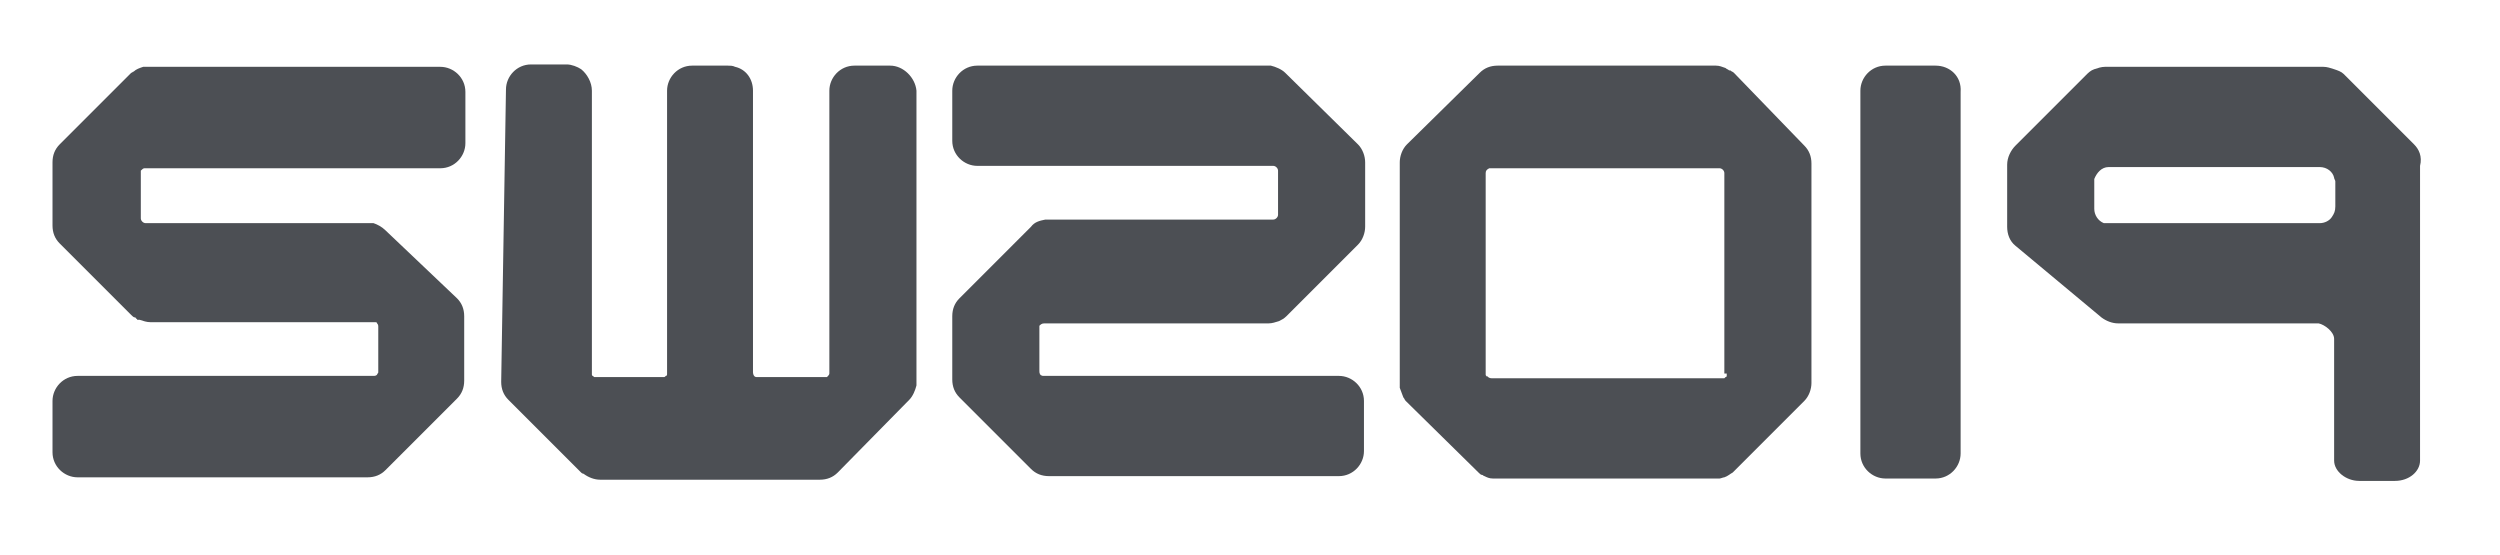
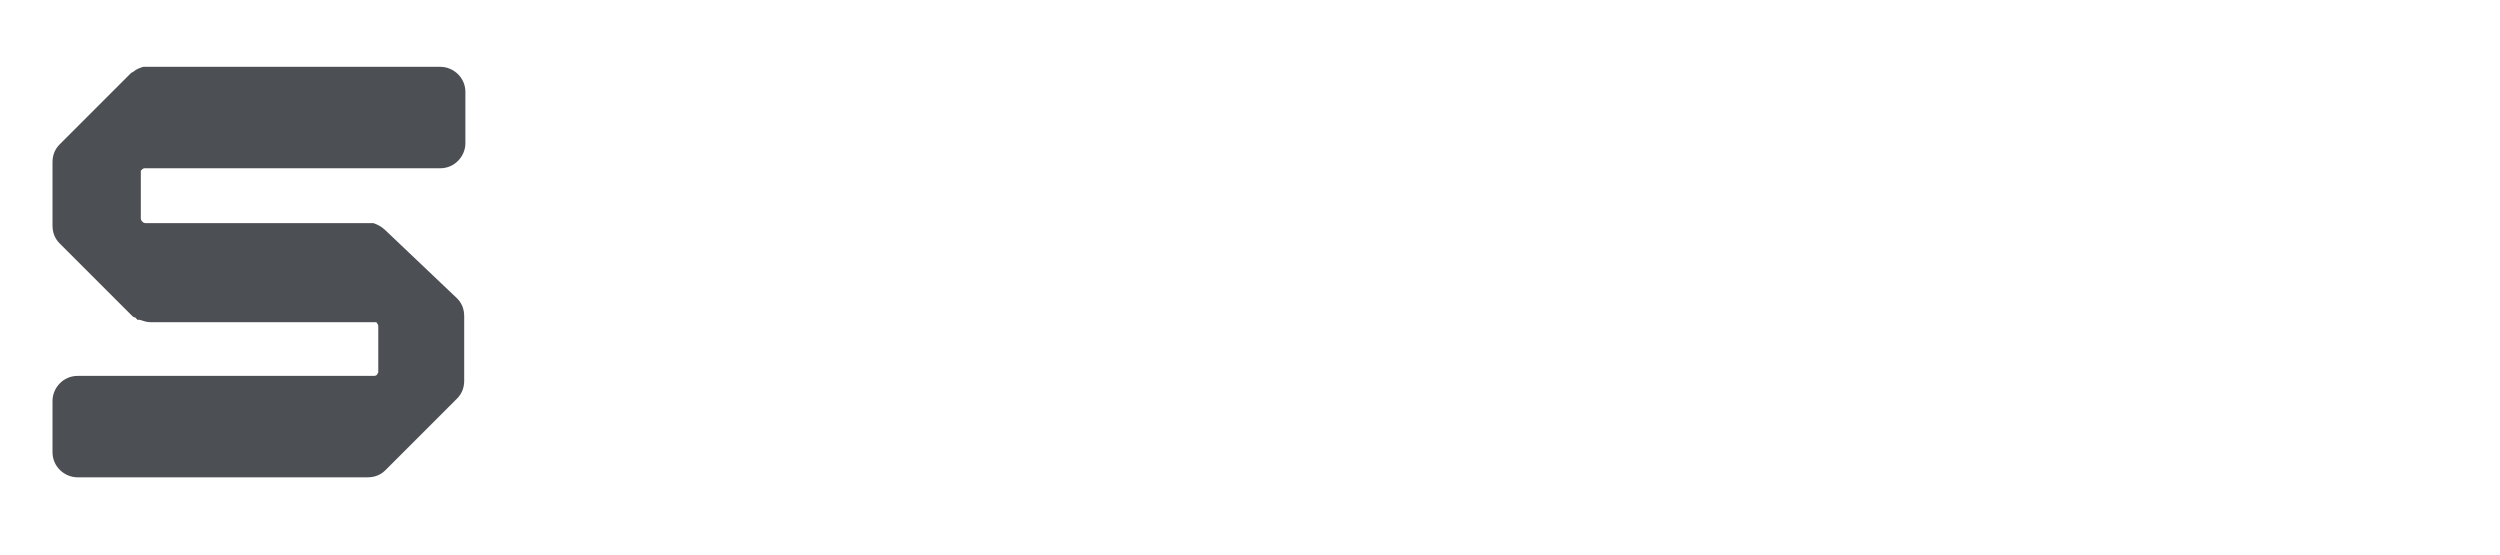
<svg xmlns="http://www.w3.org/2000/svg" version="1.1" id="Layer_1" x="0px" y="0px" viewBox="0 0 209.5 46.5" style="enable-background:new 0 0 209.5 46.5;" xml:space="preserve">
  <style type="text/css">
	.st0{fill:#4C4F54;}
</style>
  <g>
-     <path class="st0" d="M162.2,5.5H158c-1.2,0-2.1,1-2.1,2.1v0v8.9v21.5c0,1.2,1,2.1,2.1,2.1h4.2c1.2,0,2.1-1,2.1-2.1v-13V7.7v0   C164.4,6.4,163.4,5.5,162.2,5.5z" />
-     <path class="st0" d="M107.7,6.1c-0.3-0.3-0.8-0.5-1.2-0.6c0,0,0,0,0,0c-0.1,0-0.1,0-0.2,0c0,0,0,0,0,0H81.9c-1.2,0-2.1,1-2.1,2.1   v4.2v0c0,1.2,1,2.1,2.1,2.1h24.8c0.2,0,0.4,0.2,0.4,0.4v3.7c0,0.2-0.2,0.4-0.4,0.4H87.9c0,0,0,0,0,0h0c0,0,0,0-0.1,0   c-0.1,0-0.1,0-0.2,0c-0.5,0.1-0.9,0.2-1.2,0.6l-6,6c-0.4,0.4-0.6,0.9-0.6,1.5v5.3c0,0.6,0.2,1.1,0.6,1.5l6,6   c0.4,0.4,0.9,0.6,1.5,0.6h24.3c1.2,0,2.1-1,2.1-2.1v-4.2c0-1.2-1-2.1-2.1-2.1H87.4c-0.1,0-0.2-0.1-0.3-0.1h0.1   c-0.1-0.1-0.1-0.2-0.1-0.3v-3.7c0,0,0,0,0,0v-0.1c0.1-0.1,0.2-0.2,0.4-0.2h18.8c0.3,0,0.6-0.1,0.9-0.2v0c0.2-0.1,0.4-0.2,0.6-0.4   l6-6c0.4-0.4,0.6-1,0.6-1.5v-5.4c0-0.5-0.2-1.1-0.6-1.5L107.7,6.1z" />
-     <path class="st0" d="M202.3,12.1l-5.9-5.9c-0.2-0.2-0.5-0.3-0.8-0.4c-0.3-0.1-0.6-0.2-0.9-0.2h-18.3c-0.3,0-0.6,0.1-0.9,0.2v0   c-0.3,0.1-0.5,0.3-0.7,0.5l-5.9,5.9c-0.4,0.4-0.7,1-0.7,1.6v4.9V19c0,0.6,0.2,1.2,0.7,1.6l7.2,6c0.4,0.3,0.9,0.5,1.4,0.5h16.8   c0.5,0.1,1.3,0.7,1.3,1.3c0,0,0,0,0,0v10.2c0,0.9,1,1.7,2.1,1.7h3c1.2,0,2.1-0.8,2.1-1.7V28.5v-9.5v-4v0v-1.1   C203,13.1,202.7,12.5,202.3,12.1z M195.4,18.2c-0.2,0.3-0.6,0.5-1,0.5h-17.7c-0.1,0-0.2,0-0.3,0h-0.1c-0.5-0.2-0.8-0.7-0.8-1.2   v-2.1c0-0.1,0-0.2,0-0.3V15c0.2-0.5,0.6-1,1.2-1h17.7c0.6,0,1.1,0.4,1.2,0.9c0,0.1,0.1,0.2,0.1,0.3v2.1   C195.7,17.7,195.6,17.9,195.4,18.2z" />
-     <path class="st0" d="M145.3,6.1C145.3,6.1,145.3,6.1,145.3,6.1C145.2,6,145.1,6,145,5.9c0,0,0,0-0.1,0c-0.1-0.1-0.2-0.1-0.3-0.2   c-0.3-0.1-0.5-0.2-0.8-0.2h-18.3c-0.6,0-1.1,0.2-1.5,0.6l-6.1,6c-0.4,0.4-0.6,1-0.6,1.5v0V14v0v18c0,0.1,0,0.3,0,0.4   c0,0,0,0.1,0,0.1c0.1,0.3,0.2,0.5,0.3,0.8c0.1,0.1,0.1,0.2,0.2,0.3c0,0,0,0,0,0v0l6.1,6c0,0,0,0,0,0c0.1,0.1,0.2,0.2,0.3,0.2   c0.1,0,0.1,0.1,0.2,0.1c0,0,0,0,0,0c0.2,0.1,0.4,0.2,0.7,0.2c0.1,0,0.2,0,0.3,0h18.3c0.1,0,0.3,0,0.4,0c0.1,0,0.3-0.1,0.4-0.1   c0.3-0.1,0.5-0.3,0.7-0.4l6-6c0.4-0.4,0.6-1,0.6-1.5v-0.4v-18c0-0.6-0.2-1.1-0.6-1.5L145.3,6.1z M144.7,31.3c0,0.1,0,0.1,0,0.2   c0,0,0,0,0,0c0,0,0,0.1-0.1,0.1c0,0,0,0,0,0c0,0-0.1,0.1-0.1,0.1v0c-0.1,0-0.1,0-0.2,0H125c-0.2,0-0.3-0.1-0.4-0.2v0.1c0,0,0,0,0,0   c0-0.1-0.1-0.1-0.1-0.2V14.5c0-0.2,0.1-0.3,0.3-0.4h-0.1c0.1,0,0.1,0,0.2,0h19.2c0.2,0,0.4,0.2,0.4,0.4V31.3z" />
-     <path class="st0" d="M74.6,5.5h-3c-1.2,0-2.1,1-2.1,2.1v23.6c0,0,0,0.1,0,0.1c0,0.1-0.1,0.2-0.2,0.3c0,0,0,0,0,0c0,0,0,0-0.1,0   c0,0,0,0,0,0c0,0,0,0,0,0c0,0-0.1,0-0.1,0c0,0,0,0,0,0h-5.6c0,0-0.1,0-0.1,0h0c-0.2,0-0.3-0.2-0.3-0.4V7.6c0-1-0.6-1.8-1.5-2   c-0.2-0.1-0.4-0.1-0.6-0.1h-3c-1.2,0-2.1,1-2.1,2.1l0,23.7c0,0.1,0,0.2-0.1,0.2c0,0,0,0,0,0c0,0,0,0,0,0c-0.1,0.1-0.1,0.1-0.2,0.1   h0l0,0h0c0,0-0.1,0-0.1,0h0h-5.6c0,0-0.1,0-0.1,0c0,0,0,0,0,0c0,0,0,0,0,0c0,0,0,0,0,0c0,0,0,0,0,0c-0.1-0.1-0.2-0.1-0.2-0.2v0   c0,0,0,0,0,0c0,0,0,0,0,0c0,0,0-0.1,0-0.1V7.6c0-0.7-0.4-1.4-0.9-1.8c-0.3-0.2-0.8-0.4-1.2-0.4h-3c-1.2,0-2.1,1-2.1,2.1L42,32   c0,0.6,0.2,1.1,0.6,1.5l6.1,6.1c0,0,0.1,0.1,0.2,0.1c0.4,0.3,0.9,0.5,1.4,0.5h18.4c0.6,0,1.1-0.2,1.5-0.6l6-6.1   c0.3-0.3,0.5-0.8,0.6-1.2c0-0.1,0-0.2,0-0.3l0-24.4C76.7,6.5,75.7,5.5,74.6,5.5z" />
    <path class="st0" d="M32.3,19.3C32.3,19.3,32.3,19.3,32.3,19.3c-0.3-0.3-0.7-0.5-1-0.6c0,0,0,0,0,0c0,0-0.1,0-0.1,0   c-0.1,0-0.2,0-0.3,0l-18.7,0c-0.2,0-0.4-0.2-0.4-0.4c0,0,0,0,0,0v-3.7c0,0,0,0,0,0c0,0,0,0,0,0v0c0-0.1,0-0.1,0-0.2c0,0,0,0,0,0   c0,0,0,0,0-0.1c0.1-0.1,0.2-0.2,0.3-0.2h24.8c1.2,0,2.1-1,2.1-2.1v0V7.7v0c0-1.2-1-2.1-2.1-2.1H12.5c-0.1,0-0.3,0-0.4,0   c0,0,0,0,0,0c0,0-0.1,0-0.1,0c-0.3,0.1-0.6,0.2-0.8,0.4c-0.1,0-0.1,0.1-0.2,0.1l-6,6c-0.4,0.4-0.6,0.9-0.6,1.5v0v5.3v0   c0,0.6,0.2,1.1,0.6,1.5l6,6c0.1,0.1,0.2,0.2,0.3,0.2c0,0,0,0,0,0c0,0,0.1,0,0.1,0.1c0,0,0.1,0,0.1,0.1c0,0,0,0,0.1,0   c0,0,0.1,0,0.1,0v0c0.3,0.1,0.6,0.2,0.9,0.2l18.8,0c0.1,0,0.2,0,0.2,0.1c0,0,0,0,0,0c0,0,0,0,0,0c0.1,0.1,0.1,0.2,0.1,0.3v0   c0,0,0,0,0,0v0v3.7c0,0,0,0.1,0,0.1c0,0.1-0.1,0.1-0.1,0.2h0c-0.1,0.1-0.2,0.1-0.3,0.1H6.5c-1.2,0-2.1,1-2.1,2.1v0v4.3v0   c0,1.2,1,2.1,2.1,2.1h24.3c0.6,0,1.1-0.2,1.5-0.6l6-6c0.4-0.4,0.6-0.9,0.6-1.5v0v0v-0.6v0v-4.8c0-0.6-0.2-1.1-0.6-1.5L32.3,19.3z" />
  </g>
</svg>